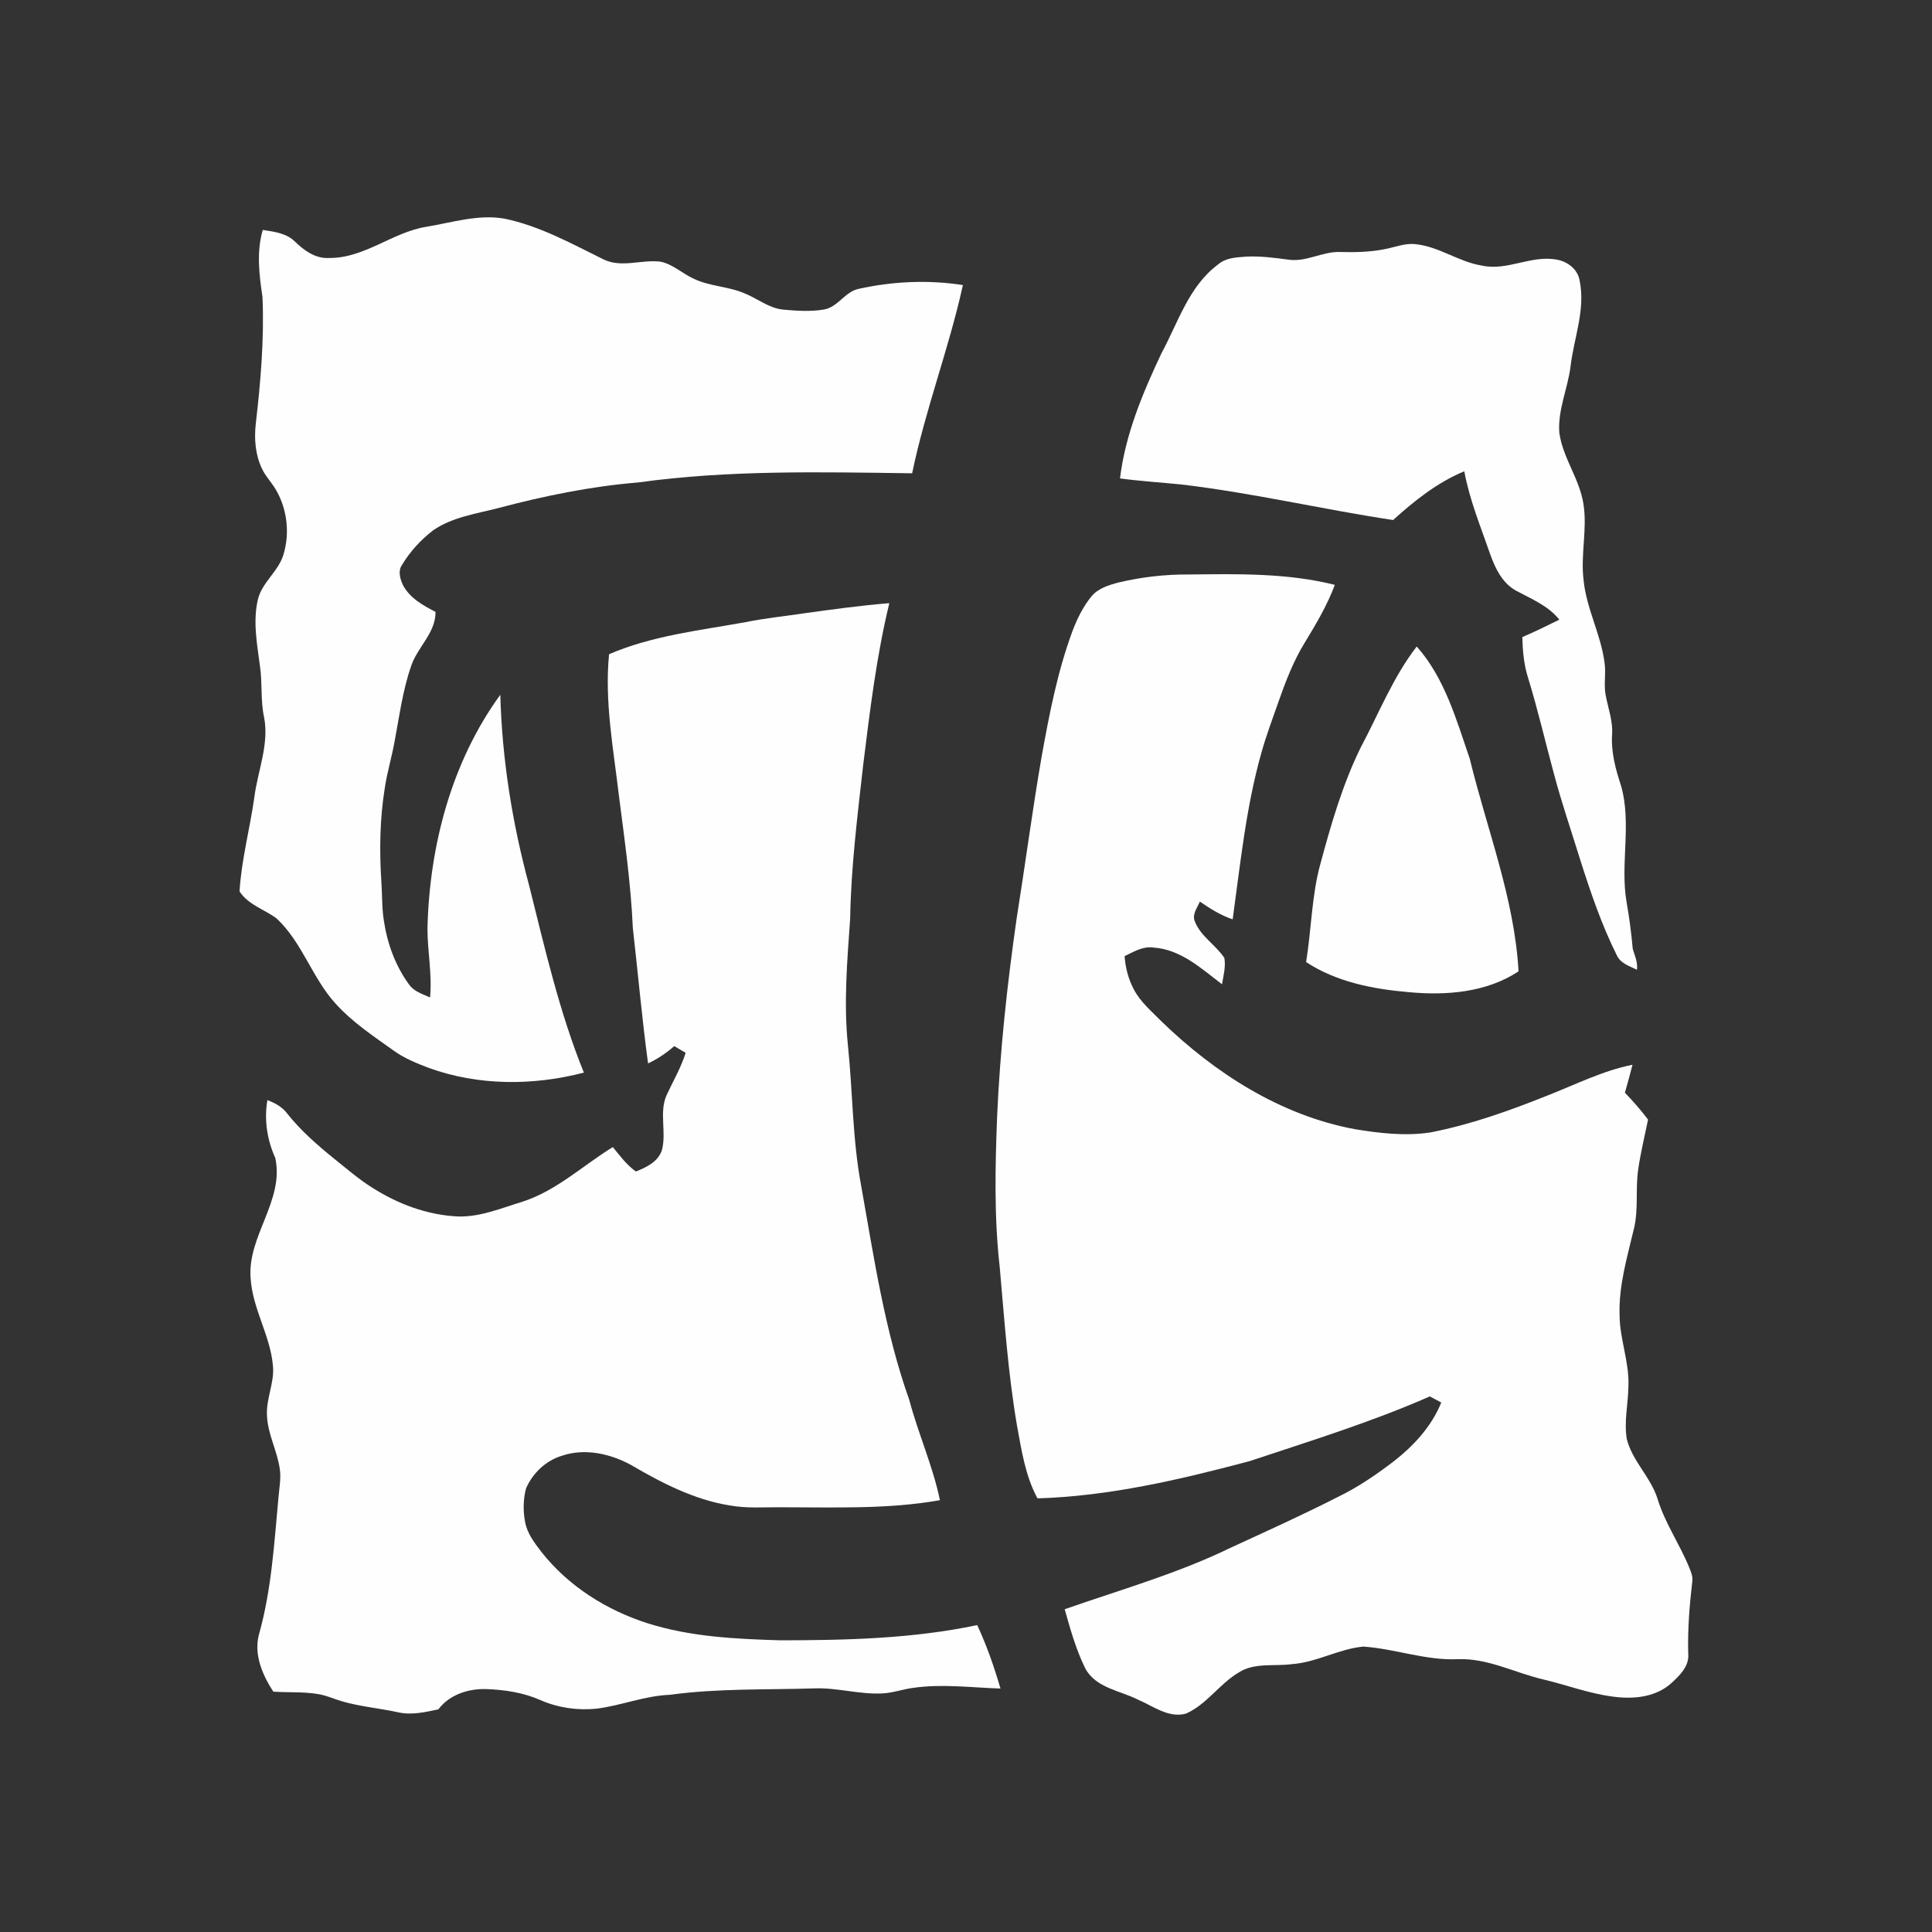
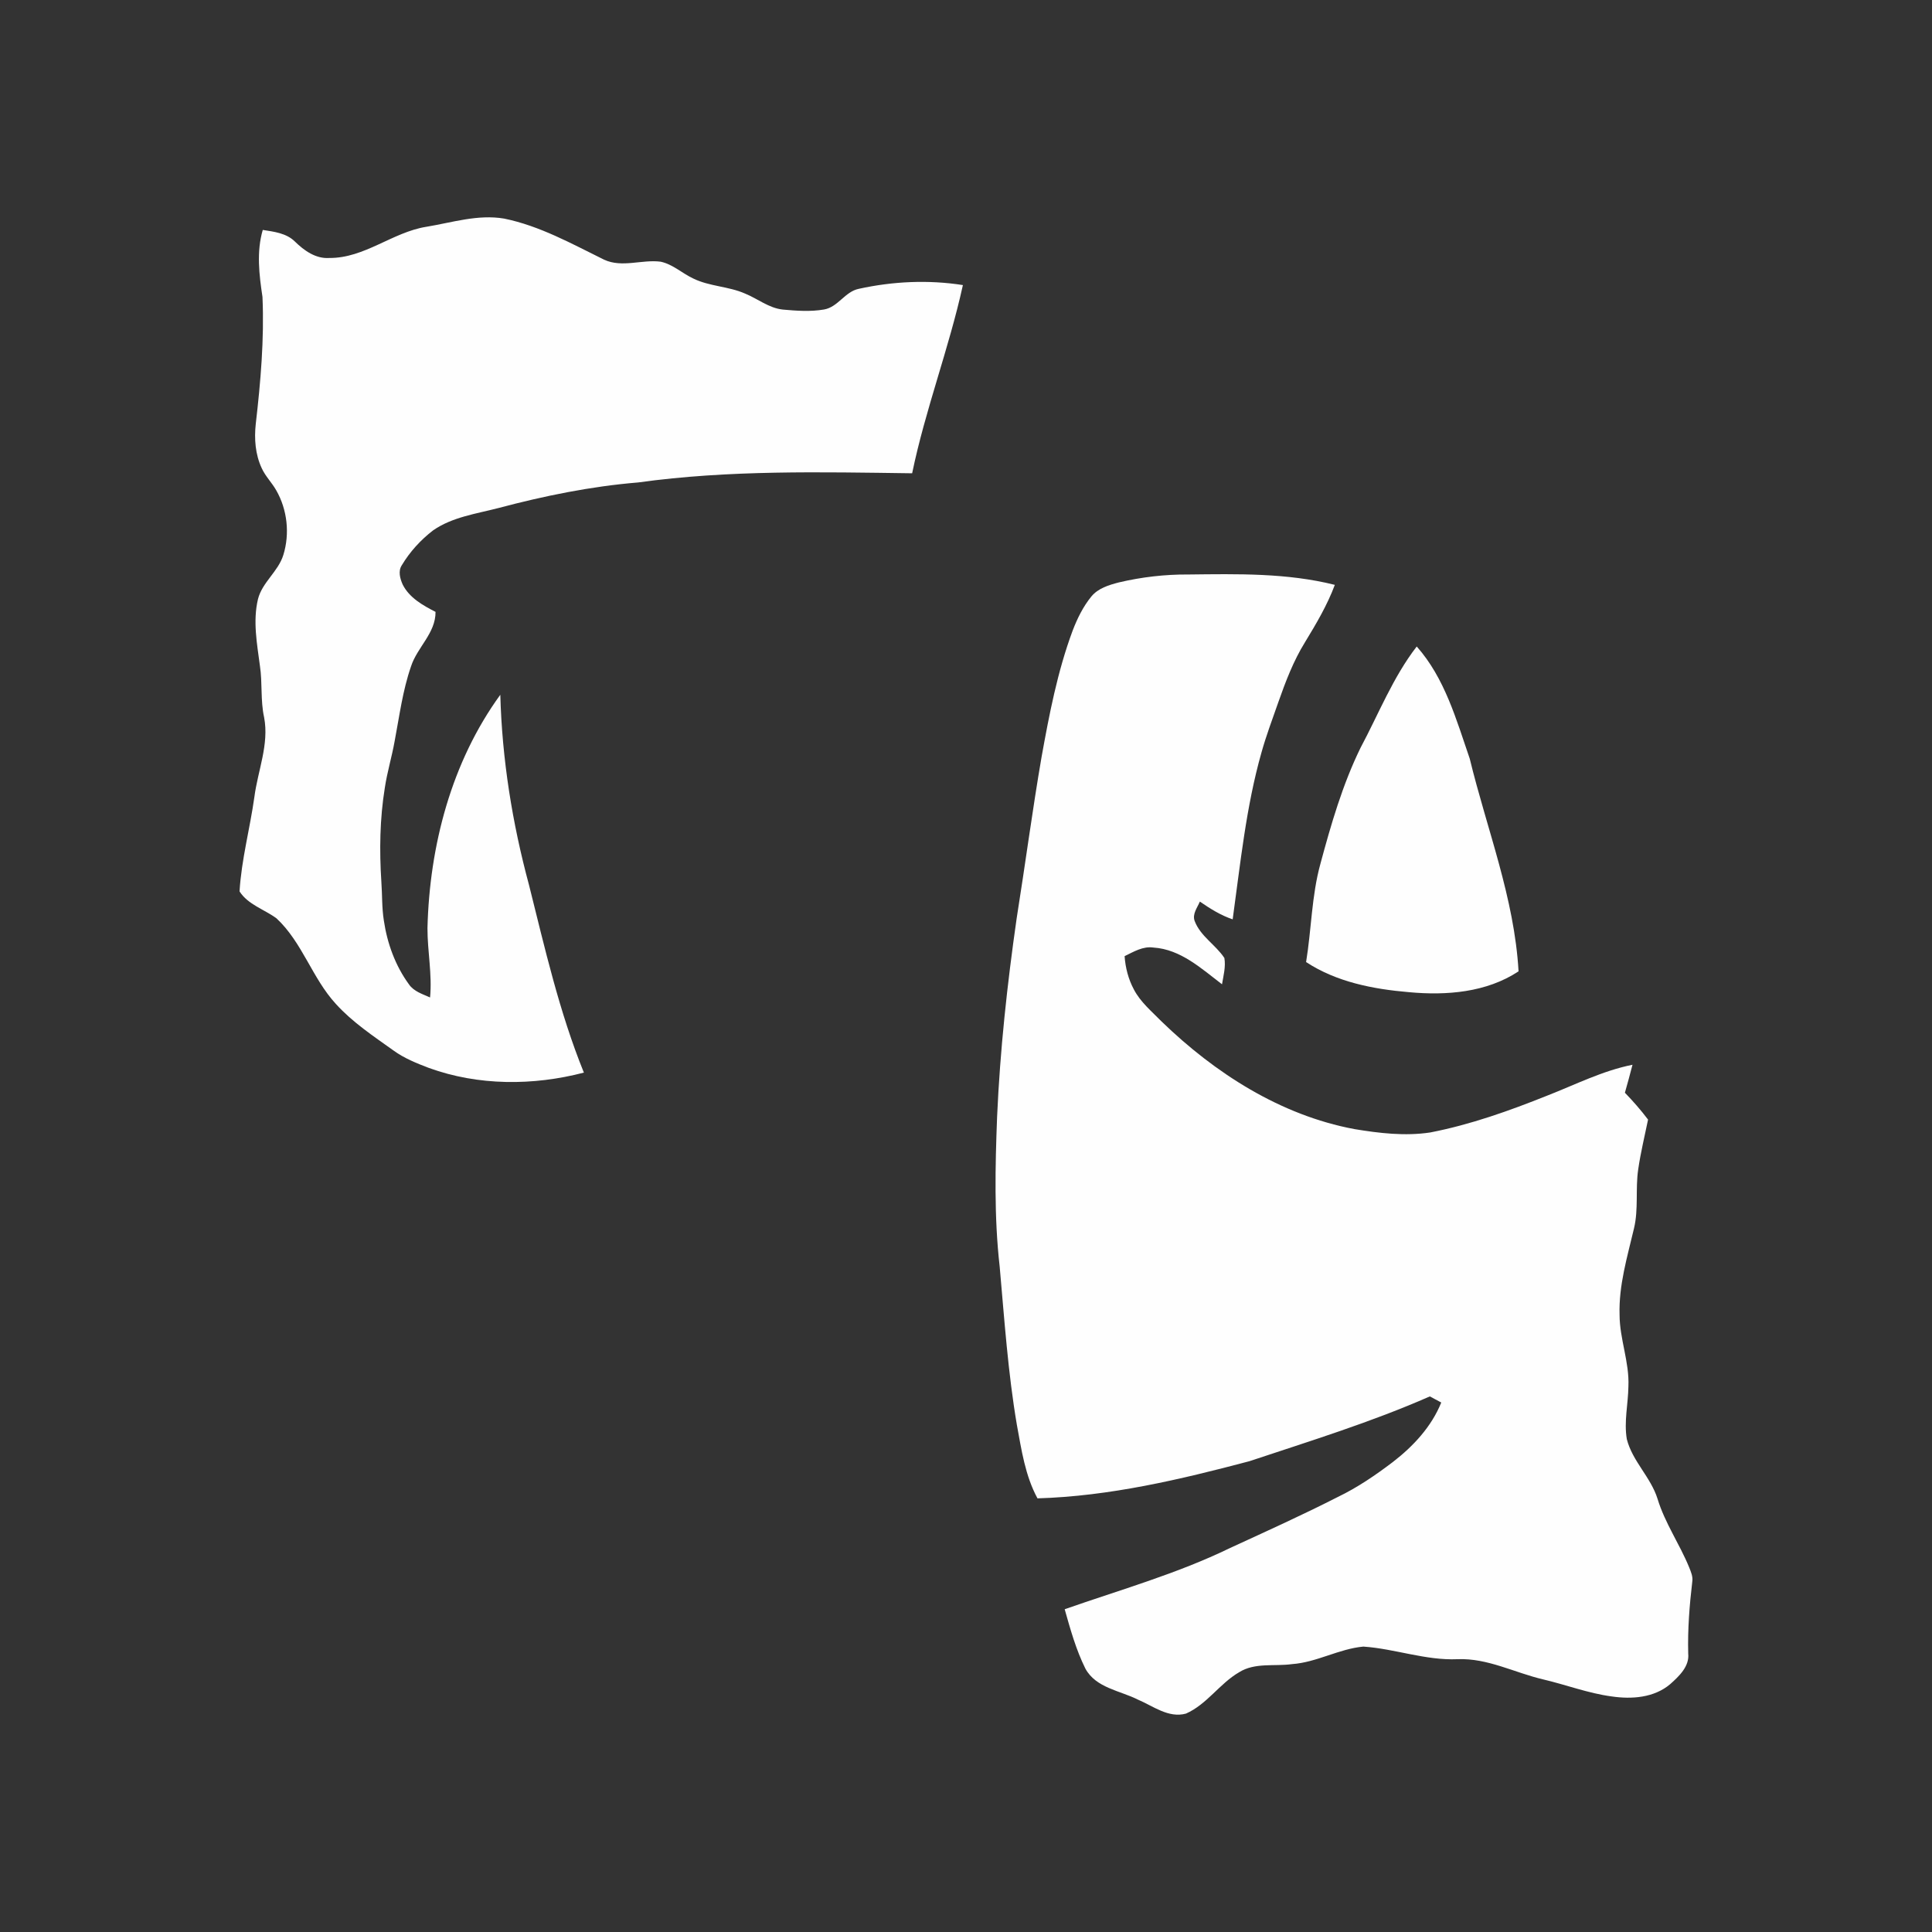
<svg xmlns="http://www.w3.org/2000/svg" xml:space="preserve" width="5.292mm" height="5.292mm" style="shape-rendering:geometricPrecision; text-rendering:geometricPrecision; image-rendering:optimizeQuality; fill-rule:evenodd; clip-rule:evenodd" viewBox="0 0 529.16 529.16">
  <rect x="0" y="0" width="529.16" height="529.16" fill="#333333" stroke="none" />
  <defs>
    <style type="text/css">  .fil0 {fill:#FEFEFE}  </style>
  </defs>
  <g id="Layer_x0020_1">
    <g id="layer_Paper">
      <g id="_68DA57D0">
        <path id="CADA57D0" class="fil0" d="M116.75 62.12c7.04,-1.16 14.14,-3.47 21.33,-2.25 9.75,1.99 18.53,6.9 27.37,11.25 4.94,2.3 10.37,-0.12 15.52,0.56 3.32,0.72 5.86,3.17 8.88,4.59 4.48,2.2 9.65,2.13 14.2,4.13 3.47,1.41 6.52,3.98 10.35,4.39 3.74,0.34 7.56,0.62 11.29,-0.02 3.86,-0.66 5.74,-4.92 9.56,-5.67 9.33,-2.05 19.03,-2.5 28.48,-1.02 -3.83,17.4 -10.29,34.1 -13.9,51.55 -25.03,-0.33 -50.19,-0.94 -75.05,2.51 -12.96,1.07 -25.73,3.68 -38.27,7.01 -6.08,1.58 -12.59,2.45 -17.87,6.1 -3.41,2.62 -6.37,5.86 -8.58,9.55 -1.07,1.6 -0.49,3.68 0.23,5.3 1.82,3.63 5.53,5.71 9,7.49 0.04,5.85 -5.04,9.7 -6.72,14.95 -2.3,6.64 -3.18,13.64 -4.49,20.51 -0.76,4.27 -2.04,8.43 -2.68,12.72 -1.38,8.5 -1.5,17.16 -0.95,25.74 0.26,3.55 0.12,7.14 0.69,10.67 0.92,6.22 3.14,12.32 6.87,17.43 1.34,1.96 3.72,2.65 5.78,3.59 0.61,-6.35 -0.73,-12.66 -0.71,-19 0.56,-22.55 6.56,-45.49 19.95,-63.91 0.47,17.6 3.27,35.11 7.86,52.1 4.34,17.31 8.3,34.81 15.03,51.39 -13.87,3.62 -28.9,3.64 -42.46,-1.28 -3.36,-1.28 -6.75,-2.64 -9.68,-4.77 -5.49,-3.93 -11.2,-7.7 -15.77,-12.74 -6.5,-7.05 -9.19,-16.86 -16.28,-23.46 -3.33,-2.46 -7.81,-3.75 -10.12,-7.38 0.52,-8.72 2.85,-17.2 4.06,-25.84 0.94,-7.26 4.08,-14.42 2.67,-21.83 -1.03,-4.64 -0.43,-9.44 -1.15,-14.12 -0.79,-6.03 -1.97,-12.23 -0.53,-18.27 1.18,-4.64 5.56,-7.55 6.95,-12.1 1.8,-5.83 1.09,-12.39 -1.95,-17.69 -1.19,-2.11 -2.97,-3.84 -3.98,-6.07 -1.75,-3.75 -2.08,-8.03 -1.63,-12.1 1.33,-11.54 2.35,-23.18 1.84,-34.81 -0.91,-6.06 -1.67,-12.35 0.08,-18.34 3.07,0.48 6.46,0.87 8.79,3.17 2.52,2.47 5.71,4.77 9.43,4.51 9.65,0.08 17.28,-7.04 26.56,-8.54z" />
-         <path id="_0DDA57D0" class="fil0" d="M220.14 167.99c7.8,-1.08 15.59,-2.15 23.44,-2.79 -3.53,14.54 -5.31,29.41 -7.15,44.24 -1.58,14.04 -3.34,28.09 -3.58,42.23 -0.81,11.46 -1.78,22.98 -0.63,34.45 1.35,12.88 1.24,25.92 3.65,38.67 3.52,19.72 6.44,39.69 13.17,58.63 2.46,9.27 6.45,18.07 8.4,27.47 -14.2,2.51 -28.67,1.94 -43.02,1.94 -4.87,-0.06 -9.77,0.37 -14.59,-0.51 -9.74,-1.57 -18.64,-6.18 -27.07,-11.12 -5.69,-3.07 -12.63,-4.62 -18.9,-2.47 -4.39,1.34 -7.98,4.77 -9.79,8.95 -0.78,2.98 -0.83,6.18 -0.24,9.22 0.58,3.12 2.57,5.69 4.45,8.15 7.34,9.34 17.8,15.94 29.05,19.54 11.76,3.73 24.21,4.32 36.46,4.68 18.01,-0.02 36.17,-0.44 53.86,-4.17 2.62,5.6 4.63,11.45 6.38,17.38 -7.91,-0.26 -15.87,-1.32 -23.76,-0.21 -2.94,0.36 -5.76,1.44 -8.74,1.55 -6.14,0.29 -12.15,-1.59 -18.28,-1.39 -13.26,0.42 -26.58,-0.04 -39.76,1.76 -6.88,0.25 -13.33,2.96 -20.12,3.8 -5.21,0.53 -10.57,-0.24 -15.38,-2.36 -4.68,-2.07 -9.82,-2.83 -14.92,-3.01 -4.85,-0.12 -10.01,1.55 -13.01,5.56 -3.61,0.76 -7.35,1.64 -11.02,0.8 -5.03,-1.09 -10.19,-1.54 -15.15,-2.94 -2.33,-0.66 -4.54,-1.72 -6.95,-2.08 -4,-0.64 -8.06,-0.36 -12.08,-0.63 -2.94,-4.51 -5.33,-10 -3.99,-15.46 3.51,-12.34 4.23,-25.22 5.42,-37.93 0.21,-2.51 0.72,-5.03 0.35,-7.55 -0.68,-4.95 -3.25,-9.45 -3.5,-14.47 -0.37,-4.71 2.08,-9.13 1.62,-13.84 -0.72,-8.33 -5.63,-15.67 -6.12,-24.04 -0.89,-11.57 9.31,-21.23 6.75,-32.91 -2.24,-4.94 -3.08,-10.46 -2.15,-15.83 2.02,0.78 4,1.83 5.34,3.59 3.78,4.79 8.41,8.8 13.14,12.63 3.3,2.63 6.49,5.41 10.06,7.66 7.09,4.55 15.26,7.64 23.73,8 6.08,0.16 11.76,-2.27 17.48,-4.01 9.38,-2.99 16.63,-9.94 24.86,-15 1.95,2.38 3.78,4.9 6.31,6.69 2.85,-1.11 6.03,-2.65 7.1,-5.74 1.38,-4.94 -0.8,-10.33 1.3,-15.14 1.79,-3.86 3.96,-7.55 5.24,-11.62 -1.04,-0.62 -2.08,-1.23 -3.12,-1.84 -2.18,1.89 -4.57,3.53 -7.18,4.74 -1.67,-12.32 -2.76,-24.72 -4.17,-37.08 -0.54,-12.17 -2.27,-24.24 -3.82,-36.31 -1.5,-12.83 -3.97,-25.72 -2.69,-38.69 11.89,-5.12 24.86,-6.51 37.48,-8.8 5.23,-1.07 10.56,-1.59 15.84,-2.39z" />
      </g>
      <g id="_92EA57D0">
-         <path id="_18EA57D0" class="fil0" d="M379.17 68.26c2.89,-0.53 5.73,-1.78 8.73,-1.36 6.34,0.7 11.65,4.82 17.92,5.83 6.99,1.59 13.66,-2.99 20.64,-1.6 2.97,0.52 5.78,2.74 6.21,5.85 1.6,7.88 -1.58,15.56 -2.5,23.3 -0.74,6.11 -3.54,11.94 -3.09,18.19 0.92,6.92 5.55,12.66 6.61,19.55 1.11,6.93 -0.83,13.91 0.04,20.85 0.76,7.85 4.77,14.91 5.75,22.7 0.45,2.98 -0.3,6.01 0.33,8.97 0.67,3.53 1.99,7 1.73,10.65 -0.31,4.8 0.96,9.49 2.45,14.01 2.98,10.45 -0.3,21.38 1.53,31.97 0.76,4.22 1.29,8.47 1.68,12.74 0.58,1.86 1.4,3.68 1.15,5.7 -1.99,-0.99 -4.46,-1.71 -5.48,-3.89 -4.22,-8.45 -7.26,-17.43 -10.12,-26.42 -2.4,-7.8 -5.07,-15.52 -7.15,-23.41 -2.38,-8.78 -4.42,-17.66 -7.11,-26.36 -1.12,-3.57 -1.44,-7.32 -1.54,-11.03 3.43,-1.49 6.79,-3.12 10.14,-4.78 -3.02,-3.82 -7.62,-5.66 -11.78,-7.9 -3.77,-2.01 -5.75,-6.09 -7.13,-9.95 -2.59,-7.52 -5.68,-14.93 -7.12,-22.79 -7.36,3.04 -13.65,8.06 -19.5,13.35 -19.41,-2.92 -38.56,-7.46 -58.06,-9.74 -5.58,-0.57 -11.18,-0.9 -16.74,-1.66 1.46,-12.06 6.22,-23.39 11.36,-34.29 4.56,-8.4 7.48,-18.36 15.49,-24.29 2.07,-1.84 4.95,-1.95 7.57,-2.15 4.01,-0.24 8,0.33 11.97,0.85 4.78,0.59 9.11,-2.3 13.87,-2.13 4.06,0.11 8.15,0.03 12.15,-0.76z" />
+         <path id="_18EA57D0" class="fil0" d="M379.17 68.26z" />
        <path id="_9AEA57D0" class="fil0" d="M325.47 157.35c13.41,-0.15 27.03,-0.45 40.13,2.84 -2.07,5.54 -5.09,10.65 -8.16,15.69 -3.18,5.13 -5.33,10.8 -7.33,16.48 -1.59,4.56 -3.3,9.08 -4.6,13.73 -4.23,14.92 -5.77,30.4 -7.89,45.71 -3.26,-1.09 -6.17,-2.93 -8.99,-4.86 -0.69,1.66 -2.11,3.4 -1.43,5.29 1.58,4.21 5.76,6.53 8.15,10.16 0.41,2.41 -0.26,4.83 -0.65,7.2 -5.63,-4.29 -11.33,-9.58 -18.77,-10.06 -2.88,-0.43 -5.43,1.16 -7.91,2.35 0.22,3.15 1.02,6.28 2.52,9.09 1.8,3.48 4.88,6.02 7.58,8.78 14.6,14.15 32.55,25.69 52.78,29.49 6.86,1.14 13.92,1.98 20.85,0.93 11.01,-2.14 21.61,-5.92 32,-10.08 7.72,-3.01 15.19,-6.83 23.38,-8.46 -0.67,2.56 -1.35,5.12 -2.08,7.66 2.25,2.33 4.39,4.77 6.34,7.36 -0.93,4.55 -2.04,9.06 -2.7,13.66 -0.79,5.35 0.12,10.85 -1.15,16.14 -1.83,7.79 -4.2,15.59 -3.95,23.67 0.01,6.61 2.71,12.93 2.42,19.58 -0.06,4.81 -1.25,9.65 -0.44,14.46 1.53,6.06 6.57,10.42 8.42,16.36 2.01,6.63 6.04,12.36 8.65,18.75 0.5,1.24 1.08,2.56 0.86,3.95 -0.77,6.52 -1.28,13.09 -1.11,19.67 0.38,3.52 -2.53,6.24 -4.94,8.39 -4.41,3.74 -10.54,4.17 -16.03,3.36 -6.43,-0.86 -12.53,-3.21 -18.83,-4.68 -7.78,-1.83 -15.16,-5.85 -23.34,-5.52 -8.78,0.39 -17.16,-2.86 -25.84,-3.45 -6.73,0.62 -12.76,4.32 -19.53,4.8 -4.81,0.67 -10.15,-0.49 -14.48,2.22 -5.37,3.11 -8.83,8.82 -14.59,11.34 -4.78,1.29 -8.97,-2.07 -13.15,-3.84 -4.92,-2.48 -11.5,-3.19 -14.38,-8.49 -2.56,-5.15 -4.11,-10.74 -5.67,-16.26 15.2,-5.33 30.8,-9.72 45.33,-16.79 9.87,-4.54 19.79,-9.02 29.48,-13.96 5.38,-2.59 10.33,-5.97 15.08,-9.58 5.58,-4.3 10.58,-9.67 13.25,-16.29 -1.05,-0.56 -2.09,-1.11 -3.13,-1.67 -16.03,7.05 -32.8,12.21 -49.4,17.74 -19,5.03 -38.32,9.6 -58.06,10.18 -3.37,-6.21 -4.38,-13.26 -5.64,-20.1 -2.44,-14.34 -3.42,-28.87 -4.71,-43.33 -1.55,-13.64 -1.23,-27.4 -0.71,-41.09 0.8,-18.18 2.77,-36.28 5.35,-54.29 2.35,-14.72 4.29,-29.51 6.82,-44.2 2.11,-11.7 4.36,-23.45 8.51,-34.63 1.28,-3.34 2.87,-6.6 5.14,-9.38 1.86,-2.26 4.8,-3.14 7.53,-3.85 6.23,-1.47 12.62,-2.21 19.02,-2.17z" />
        <path id="_43FA57D0" class="fil0" d="M388.03 177.07c7.67,8.63 10.84,20.03 14.52,30.72 4.7,19.35 12.23,38.19 13.37,58.25 -8.79,5.81 -19.77,6.66 -30,5.71 -9.79,-0.83 -19.85,-2.77 -28.19,-8.25 1.47,-8.94 1.5,-18.13 3.92,-26.91 2.92,-10.82 6.05,-21.67 10.99,-31.77 4.98,-9.33 8.88,-19.32 15.39,-27.75z" />
      </g>
    </g>
  </g>
</svg>